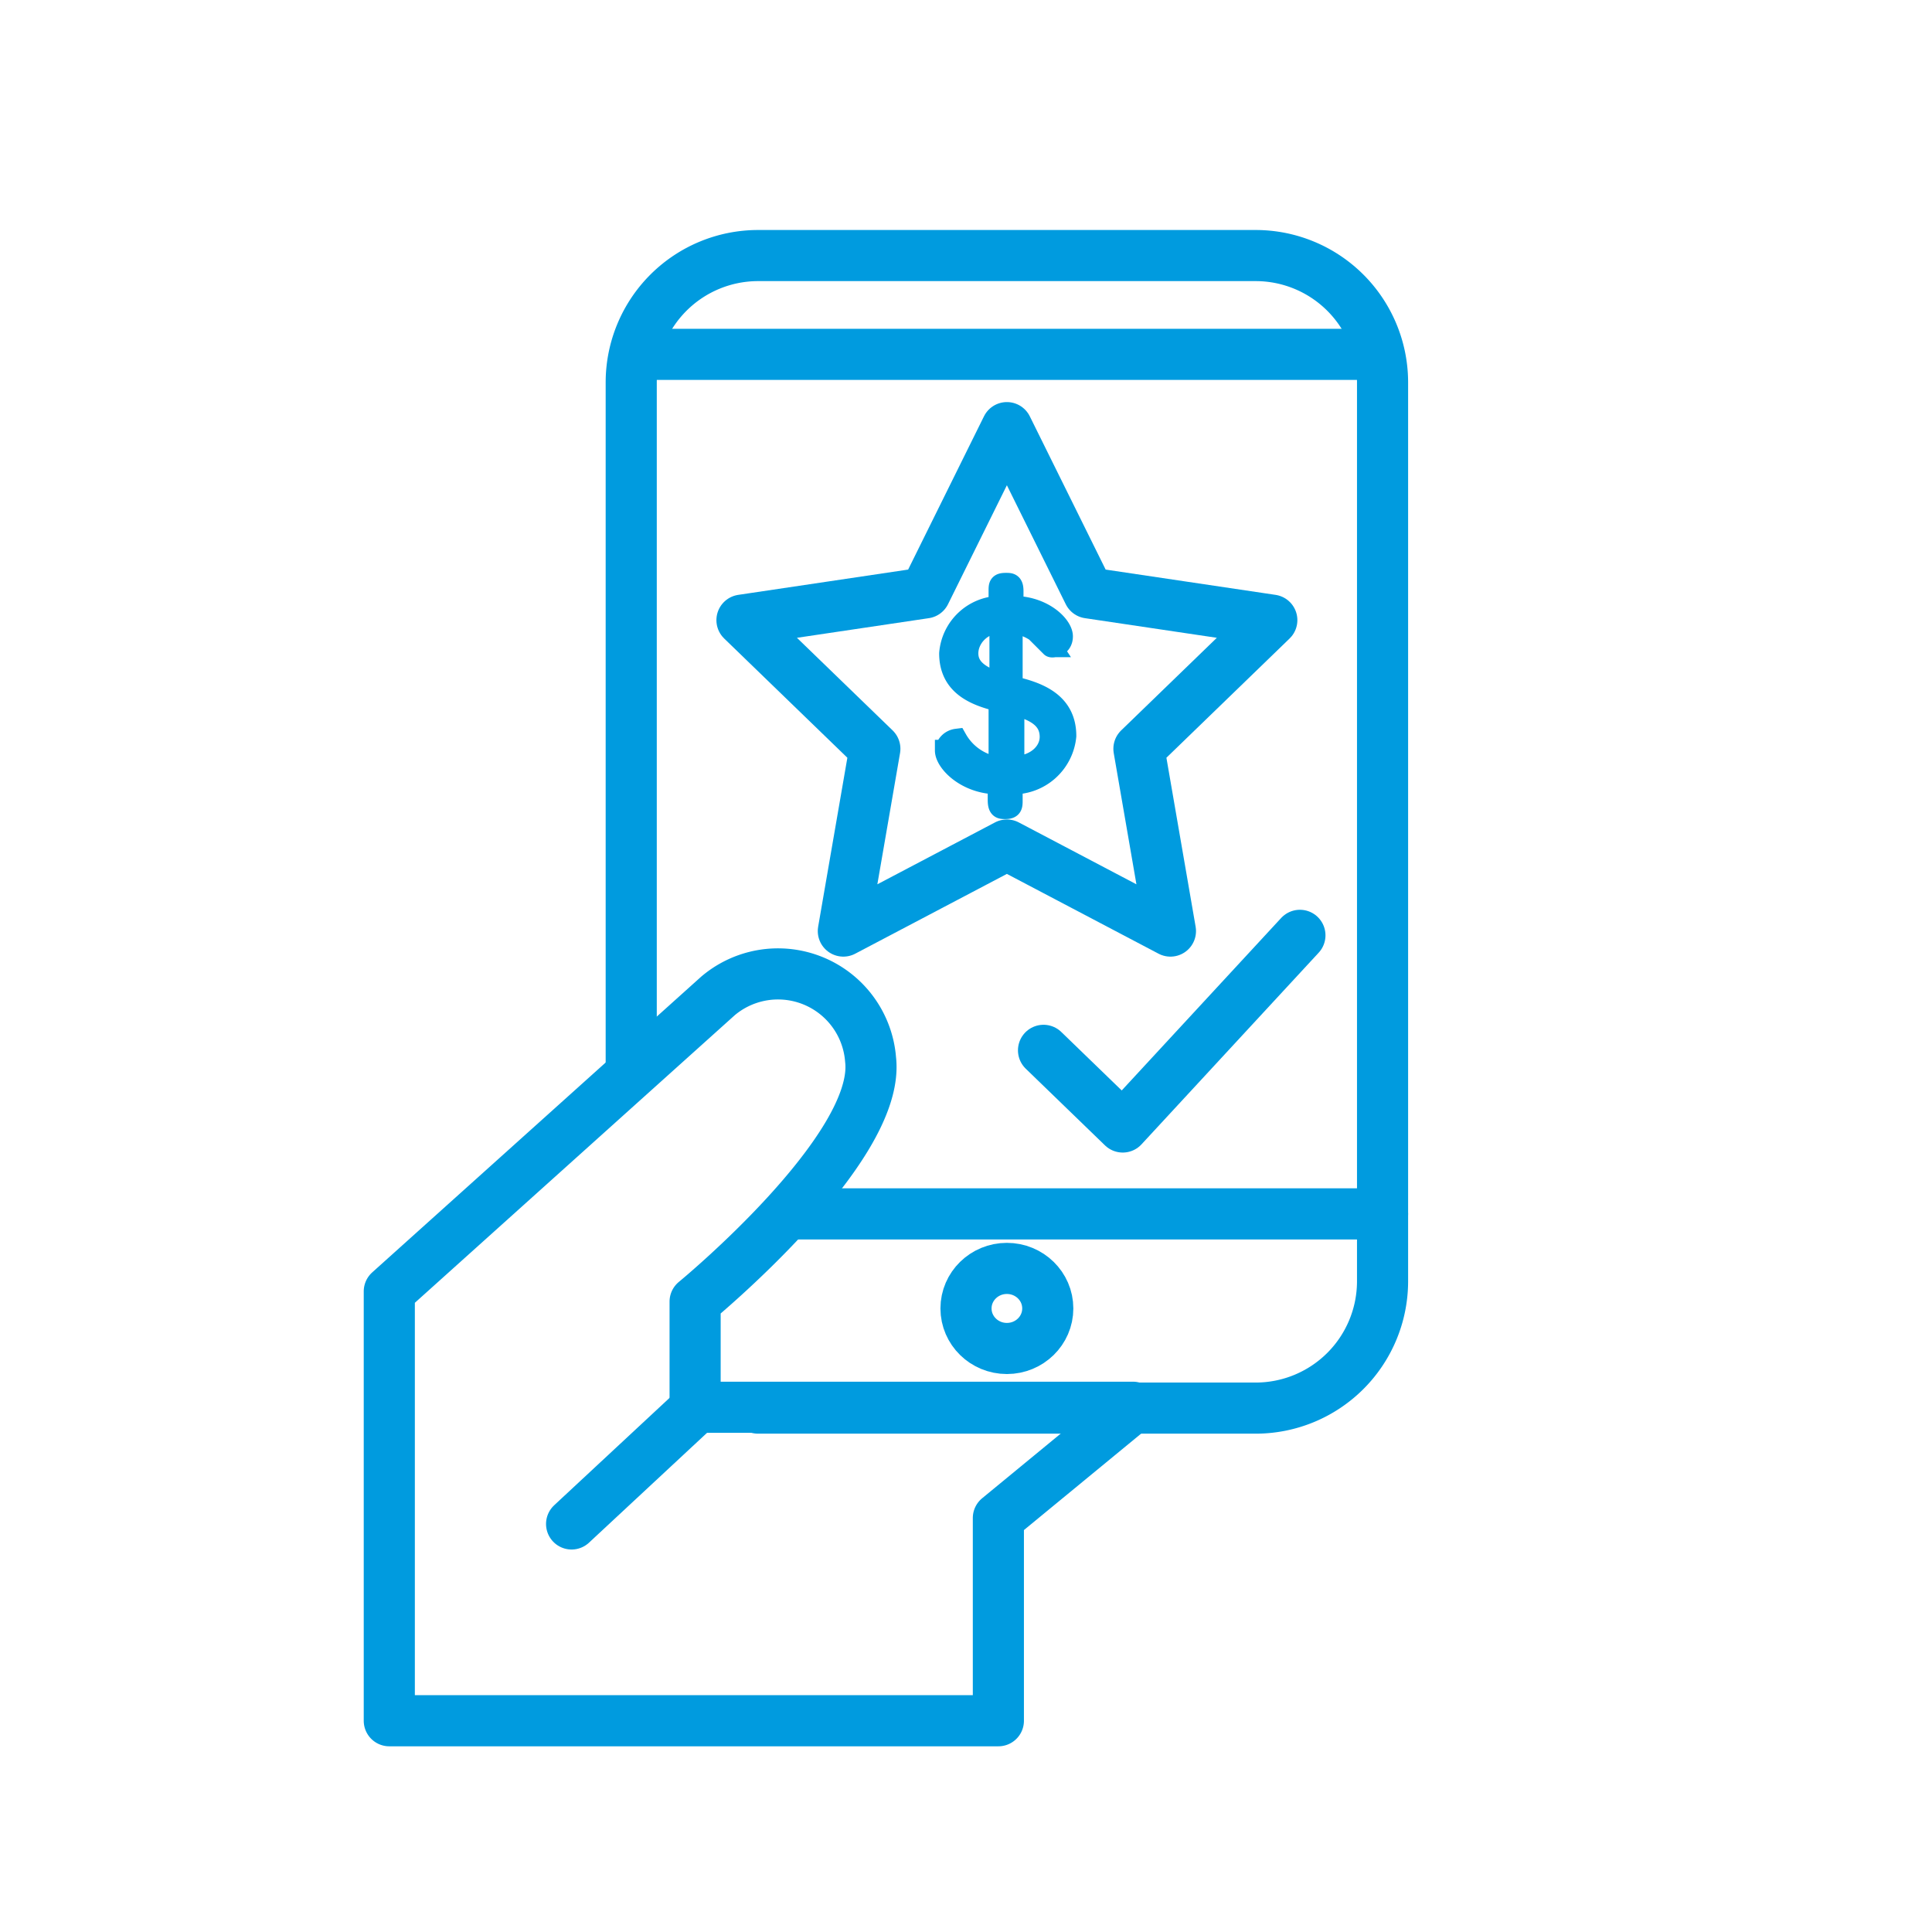
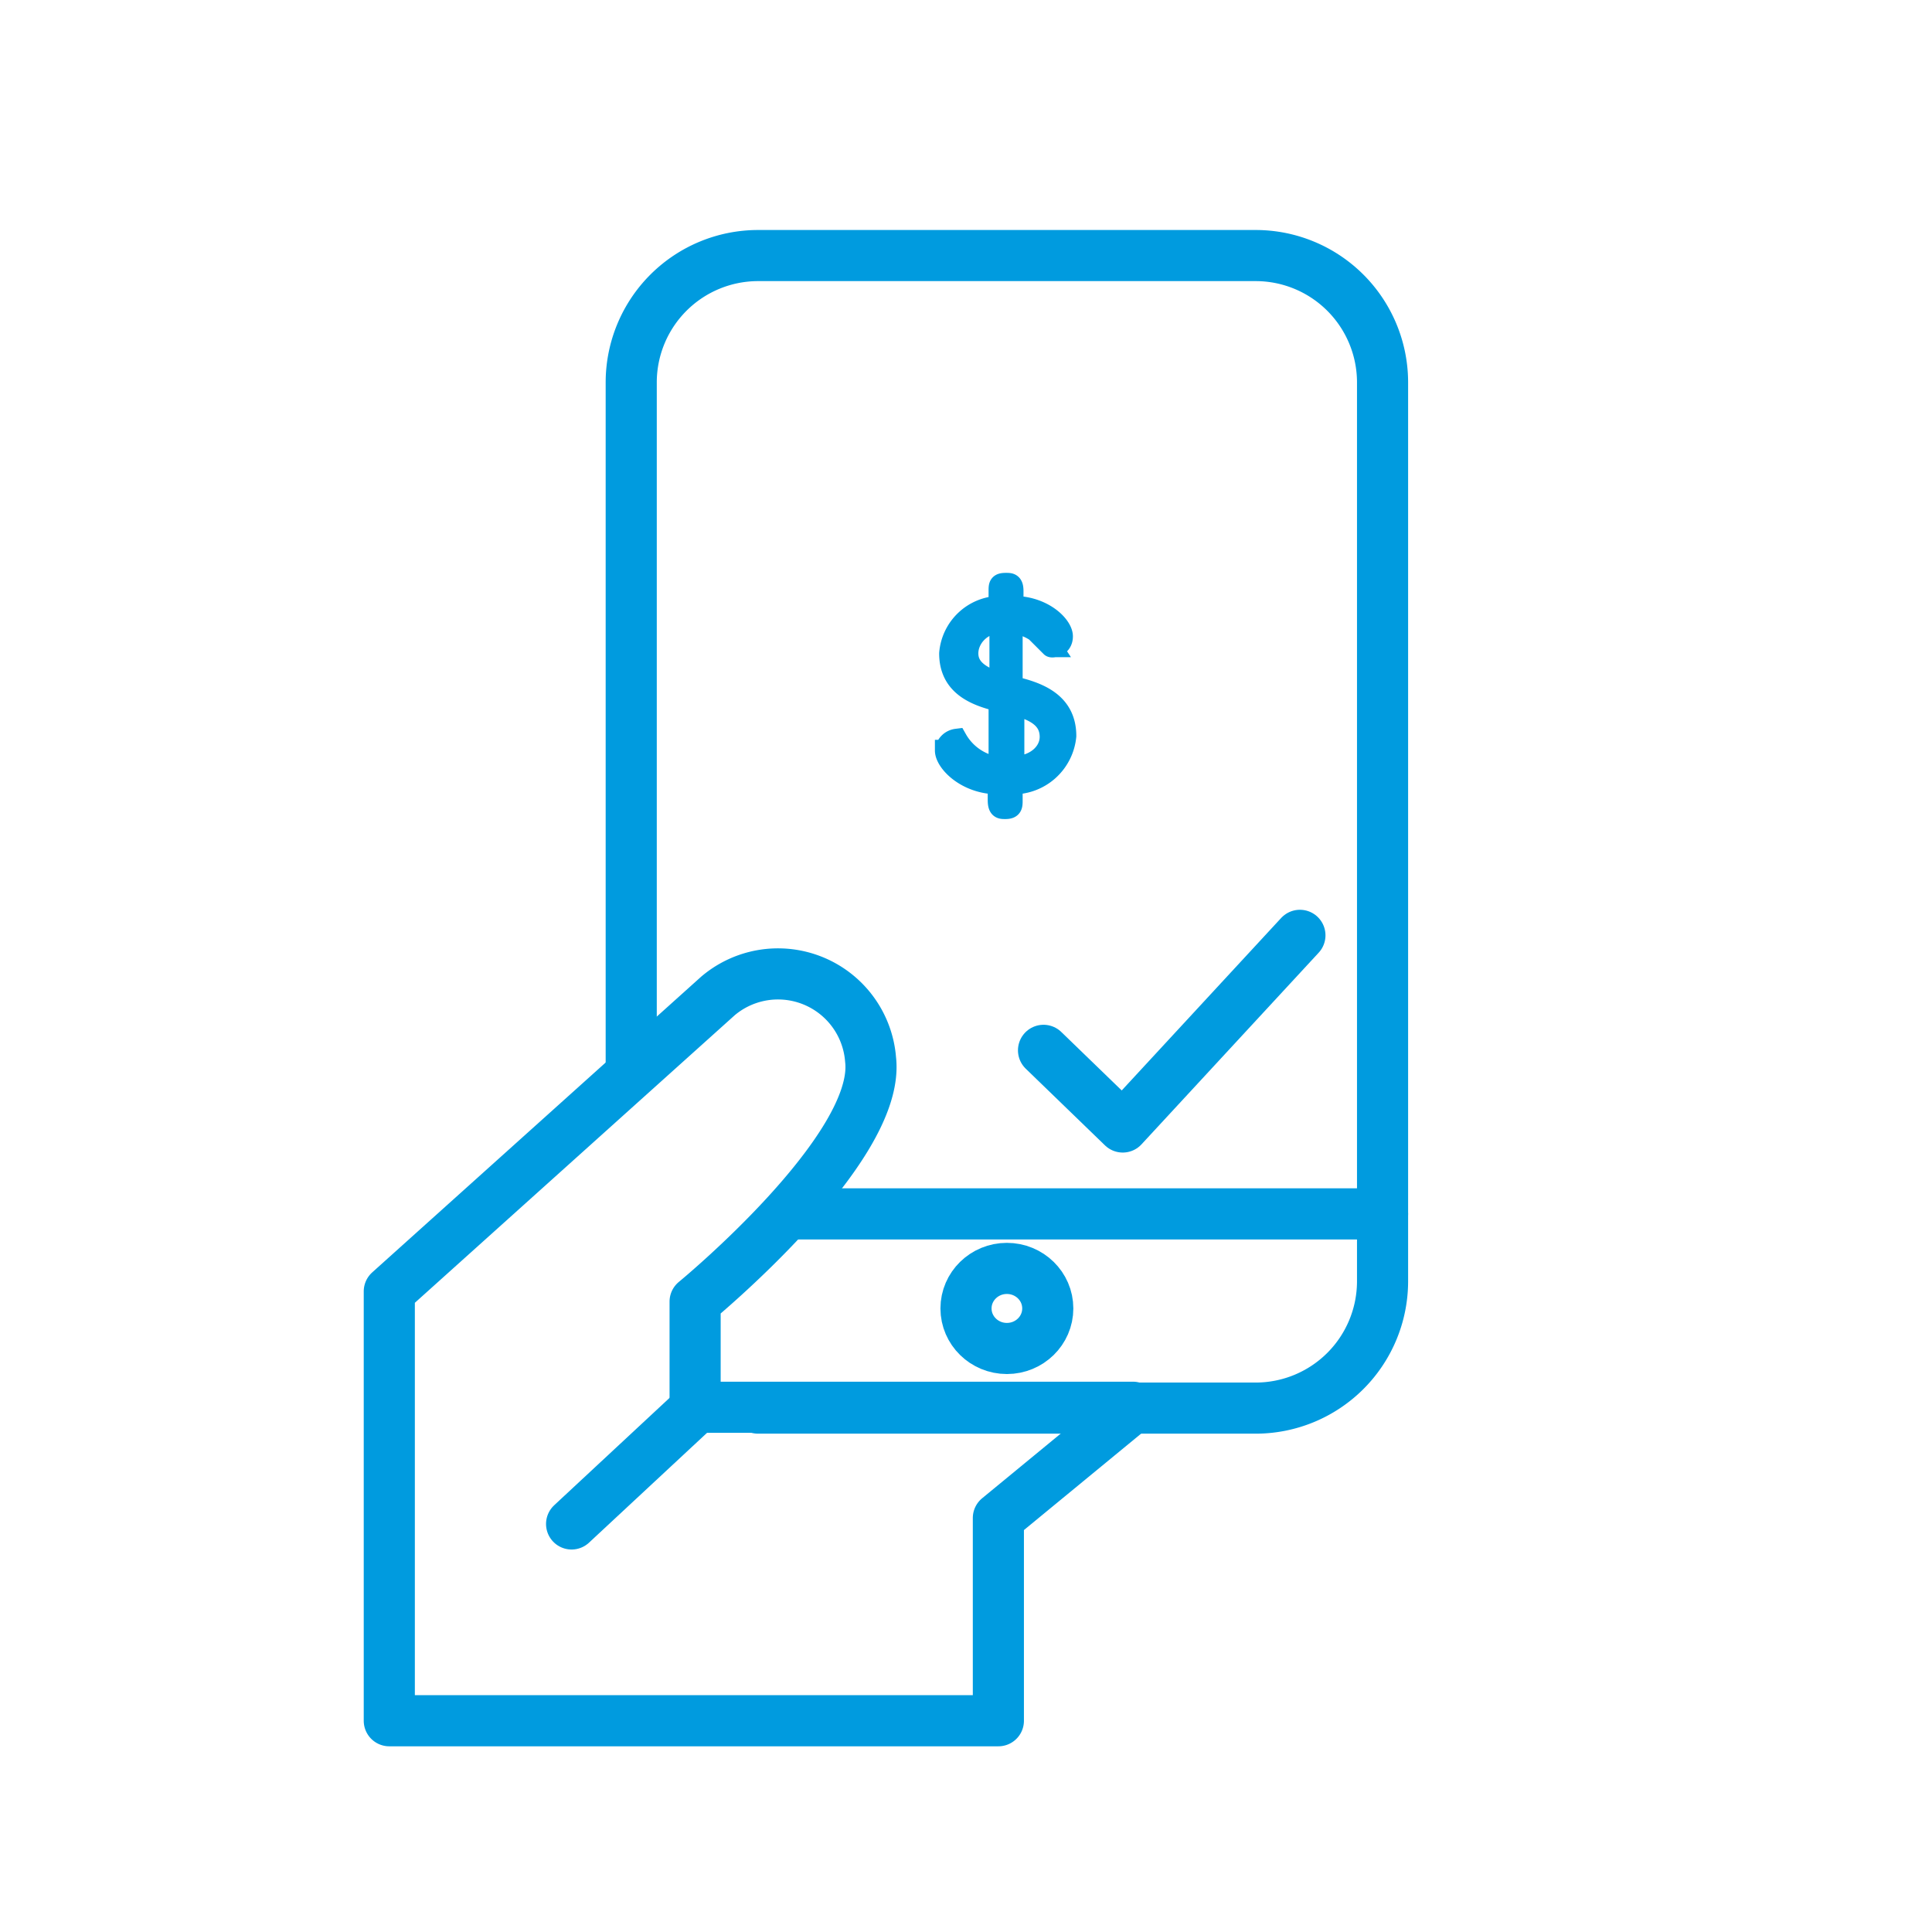
<svg xmlns="http://www.w3.org/2000/svg" id="Layer_1" data-name="Layer 1" viewBox="0 0 22.68 22.68">
  <defs>
    <style>.cls-1{fill:none;stroke-linecap:round;stroke-linejoin:round;stroke-width:0.6px;}.cls-1,.cls-2{stroke:#009bdf;}.cls-2{fill:#009bdf;stroke-miterlimit:10;stroke-width:0.25px;}</style>
  </defs>
  <title>SouthernCross - Icons_</title>
  <path class="cls-1" d="M8.9,16.53h5.84a1.49,1.49,0,0,0,1.49-1.48V4.48A1.49,1.49,0,0,0,14.74,3H8.9A1.49,1.49,0,0,0,7.41,4.48v8" />
-   <line class="cls-1" x1="16.12" y1="4.16" x2="7.53" y2="4.16" />
  <ellipse class="cls-1" cx="11.82" cy="15.36" rx="0.48" ry="0.47" />
  <line class="cls-1" x1="16.23" y1="14.25" x2="9.33" y2="14.25" />
  <polyline class="cls-1" points="12.25 12.33 13.18 13.23 15.26 10.98" />
-   <polygon class="cls-1" points="11.82 5.02 12.78 6.96 14.93 7.28 13.37 8.79 13.74 10.93 11.82 9.92 9.9 10.93 10.27 8.79 8.71 7.28 10.86 6.96 11.82 5.02" />
  <path class="cls-2" d="M11.23,8.68a.66.66,0,0,0,.5.33V8.23c-.29-.07-.58-.19-.58-.56a.6.6,0,0,1,.58-.55V6.94c0-.07,0-.09.08-.09h0c.05,0,.08,0,.08.09v.18c.36,0,.58.23.58.35s-.12.13-.13.12a.63.63,0,0,0-.46-.28v.75c.31.07.63.19.63.58a.62.62,0,0,1-.63.56v.19c0,.07,0,.1-.08.1h0c-.05,0-.08,0-.08-.1V9.2c-.38,0-.62-.26-.62-.39A.15.15,0,0,1,11.23,8.68Zm.51-1.37c-.22,0-.38.18-.38.36s.15.28.38.35Zm.59,1.34c0-.23-.2-.32-.43-.38V9C12.15,9,12.33,8.84,12.33,8.65Z" />
  <path class="cls-1" d="M4.57,15.16l3.86-3.47a1.09,1.09,0,0,1,1.79.75c.12,1.05-2.06,2.84-2.06,2.84v1.24H13.3l-1.58,1.3V20.2H4.57Z" />
  <line class="cls-1" x1="8.15" y1="16.55" x2="6.71" y2="17.89" />
</svg>